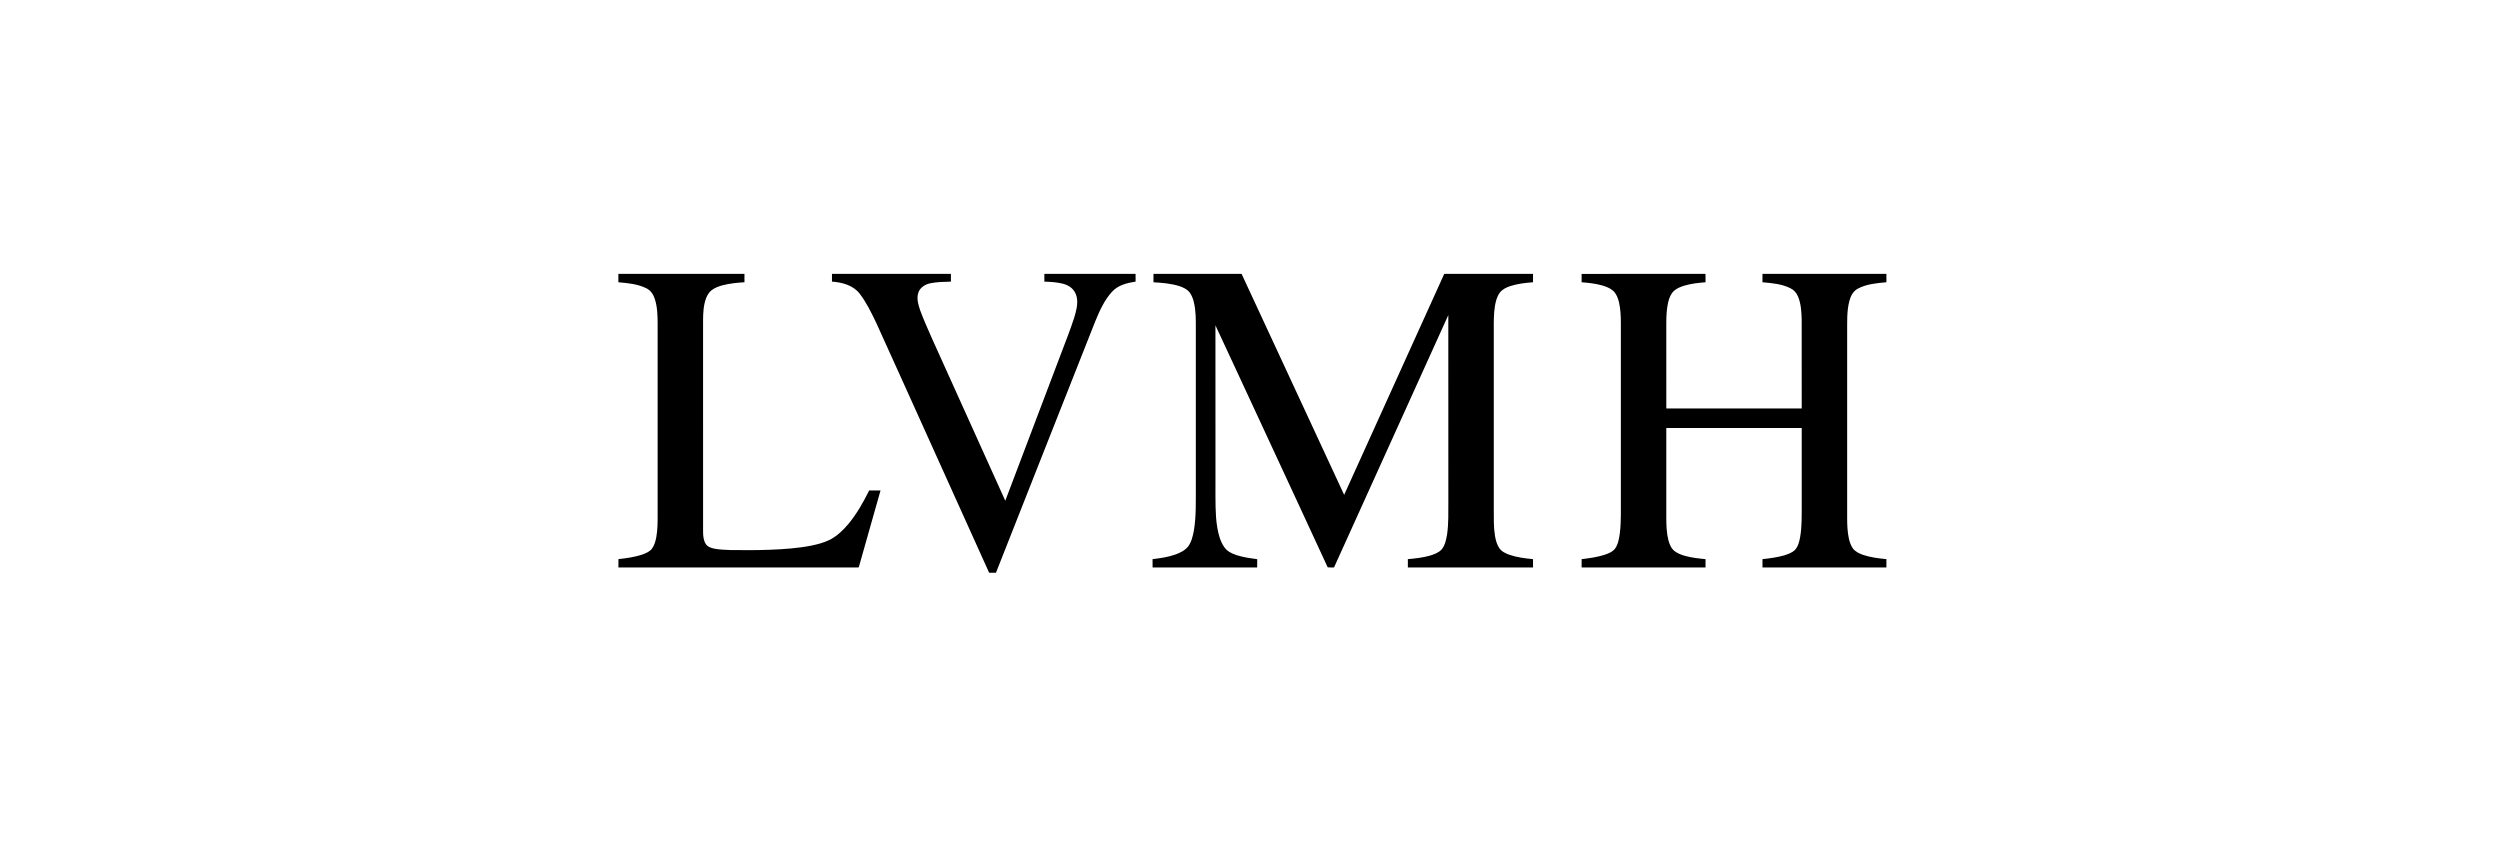
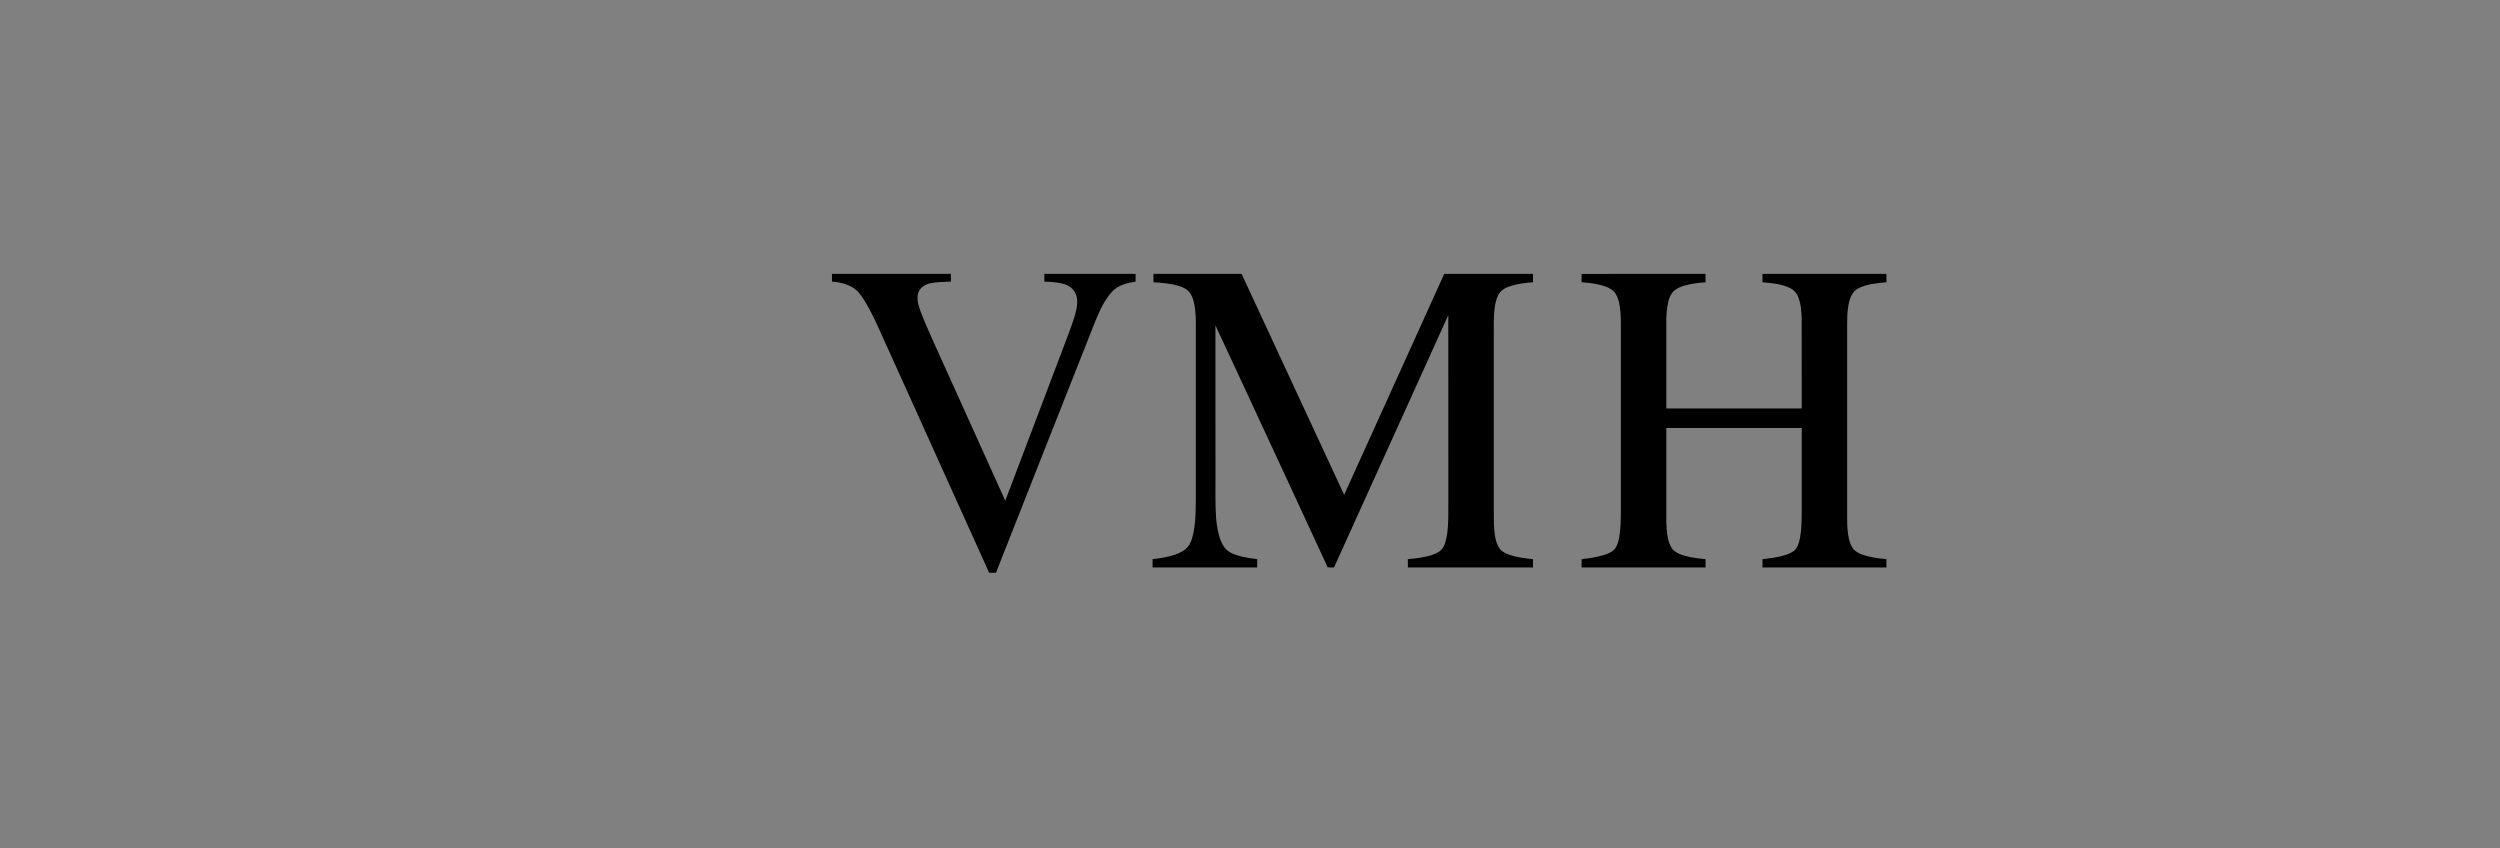
<svg xmlns="http://www.w3.org/2000/svg" width="283" height="96" viewBox="0 0 283 96" fill="none">
  <rect x="0" y="0" width="283" height="96" fill="#808080" stroke="none" />
  <g clip-path="url(#clip0_1408_44)">
-     <rect width="283" height="96" fill="white" />
-     <path d="M70.001 31.004C74.758 31.004 79.516 31.004 84.273 31.004C84.273 31.32 84.272 31.636 84.274 31.951C83.454 31.999 82.631 32.081 81.833 32.283C81.388 32.402 80.943 32.56 80.571 32.838C80.265 33.069 80.067 33.411 79.926 33.761C79.629 34.565 79.593 35.434 79.588 36.282C79.589 44.244 79.588 52.205 79.589 60.167C79.591 60.648 79.628 61.157 79.891 61.575C80.102 61.899 80.493 62.033 80.855 62.108C81.455 62.221 82.067 62.241 82.675 62.264C84.146 62.282 85.619 62.291 87.09 62.235C88.68 62.177 90.274 62.068 91.837 61.765C92.527 61.622 93.216 61.444 93.854 61.141C94.737 60.714 95.443 60.013 96.07 59.278C97.005 58.132 97.74 56.839 98.389 55.517C98.818 55.516 99.248 55.515 99.677 55.517C98.865 58.386 98.049 61.253 97.239 64.122C97.229 64.206 97.182 64.244 97.099 64.237C88.067 64.239 79.034 64.238 70.003 64.238C70.004 63.921 69.996 63.606 70.009 63.29C70.904 63.193 71.802 63.071 72.659 62.791C73.075 62.646 73.515 62.472 73.796 62.118C74.079 61.735 74.206 61.265 74.294 60.804C74.437 59.995 74.448 59.172 74.444 58.353C74.445 51.125 74.444 43.897 74.444 36.668C74.439 35.725 74.42 34.761 74.128 33.854C73.971 33.346 73.657 32.863 73.16 32.63C72.184 32.145 71.072 32.045 70 31.953C70.004 31.637 70.003 31.32 70.001 31.004Z" fill="black" />
    <path d="M94.179 31.004C98.667 31.004 103.155 31.004 107.643 31.004C107.647 31.296 107.647 31.589 107.643 31.881C106.863 31.903 106.075 31.91 105.308 32.066C104.739 32.186 104.166 32.53 103.967 33.1C103.73 33.756 103.943 34.455 104.149 35.089C104.562 36.228 105.069 37.331 105.557 38.441C108.306 44.522 111.043 50.606 113.798 56.684C115.889 51.17 117.978 45.656 120.068 40.141C120.589 38.737 121.161 37.349 121.612 35.92C121.807 35.243 122.012 34.542 121.918 33.831C121.863 33.341 121.624 32.869 121.237 32.557C120.957 32.336 120.623 32.184 120.275 32.104C119.603 31.944 118.91 31.902 118.221 31.88C118.222 31.588 118.221 31.296 118.222 31.004C121.664 31.003 125.106 31.005 128.548 31.003C128.552 31.295 128.55 31.587 128.55 31.879C127.578 32.024 126.531 32.285 125.858 33.053C125 33.999 124.474 35.185 123.992 36.351C121.962 41.463 119.949 46.582 117.926 51.697C116.2 56.075 114.461 60.45 112.744 64.832C112.485 64.837 112.227 64.835 111.97 64.834C109.869 60.182 107.768 55.53 105.668 50.877C103.504 46.096 101.357 41.307 99.183 36.531C98.635 35.394 98.083 34.242 97.311 33.236C96.577 32.288 95.326 31.96 94.179 31.88C94.179 31.587 94.179 31.296 94.179 31.004Z" fill="black" />
    <path d="M130.575 31.003C133.899 31.005 137.224 31.005 140.548 31.003C144.423 39.338 148.289 47.678 152.158 56.016C155.937 47.68 159.708 39.34 163.488 31.003C166.838 31.006 170.187 31.001 173.537 31.005C173.539 31.321 173.539 31.636 173.538 31.951C172.677 32.02 171.807 32.113 170.982 32.38C170.535 32.53 170.078 32.734 169.786 33.118C169.457 33.559 169.319 34.105 169.226 34.637C169.08 35.543 169.094 36.463 169.097 37.377C169.097 44.133 169.097 50.89 169.097 57.647C169.099 58.655 169.068 59.671 169.234 60.669C169.321 61.16 169.446 61.66 169.738 62.073C170.01 62.457 170.461 62.654 170.891 62.81C171.744 63.1 172.645 63.208 173.537 63.294C173.539 63.609 173.538 63.923 173.539 64.237C168.815 64.239 164.093 64.238 159.37 64.238C159.368 63.923 159.369 63.608 159.369 63.294C160.21 63.222 161.054 63.125 161.869 62.897C162.344 62.747 162.846 62.576 163.191 62.2C163.592 61.72 163.707 61.083 163.81 60.485C163.988 59.268 163.947 58.034 163.953 56.807C163.951 49.761 163.958 42.714 163.949 35.667C159.629 45.187 155.319 54.712 151.01 64.237C150.772 64.238 150.533 64.247 150.296 64.222C147.956 59.136 145.584 54.064 143.234 48.982C141.348 44.933 139.482 40.876 137.588 36.831C137.598 42.457 137.589 48.083 137.592 53.709C137.607 55.344 137.546 56.983 137.66 58.616C137.729 59.398 137.842 60.183 138.09 60.931C138.269 61.438 138.508 61.948 138.924 62.306C139.249 62.57 139.645 62.73 140.041 62.859C140.78 63.094 141.552 63.197 142.318 63.302C142.31 63.613 142.315 63.925 142.313 64.238C138.366 64.238 134.418 64.238 130.472 64.238C130.47 63.923 130.471 63.608 130.47 63.294C131.339 63.192 132.212 63.067 133.04 62.777C133.575 62.584 134.116 62.325 134.482 61.876C134.874 61.366 135.017 60.722 135.14 60.105C135.414 58.504 135.36 56.874 135.367 55.257C135.367 49.47 135.367 43.683 135.367 37.896C135.354 36.926 135.406 35.951 135.285 34.986C135.202 34.356 135.075 33.705 134.712 33.169C134.429 32.752 133.946 32.535 133.481 32.381C132.542 32.087 131.55 32.013 130.574 31.953C130.579 31.636 130.577 31.32 130.575 31.003Z" fill="black" />
    <path d="M179.038 31.007C183.711 30.997 188.385 31.011 193.058 31C193.073 31.317 193.065 31.634 193.065 31.951C192.263 32.017 191.455 32.103 190.68 32.33C190.252 32.468 189.812 32.628 189.478 32.939C189.12 33.282 188.944 33.761 188.832 34.232C188.663 34.988 188.626 35.767 188.625 36.54C188.625 39.773 188.625 43.005 188.626 46.238C193.735 46.236 198.845 46.238 203.954 46.236C203.953 42.875 203.962 39.513 203.95 36.151C203.925 35.276 203.875 34.375 203.532 33.557C203.365 33.146 203.05 32.798 202.644 32.612C201.672 32.139 200.573 32.043 199.511 31.953C199.515 31.636 199.513 31.32 199.513 31.003C204.188 31.005 208.865 31.003 213.541 31.005C213.54 31.32 213.538 31.635 213.542 31.95C212.45 32.051 211.314 32.145 210.328 32.663C209.814 32.929 209.513 33.46 209.369 33.999C209.033 35.203 209.11 36.466 209.099 37.702C209.099 44.694 209.099 51.688 209.099 58.68C209.1 59.447 209.13 60.219 209.295 60.97C209.379 61.361 209.516 61.747 209.744 62.079C210.023 62.453 210.465 62.655 210.893 62.811C211.746 63.1 212.647 63.206 213.54 63.294C213.54 63.608 213.54 63.922 213.541 64.236C208.865 64.24 204.19 64.237 199.514 64.238C199.513 63.923 199.513 63.608 199.513 63.294C200.329 63.206 201.148 63.101 201.94 62.878C202.385 62.735 202.855 62.583 203.194 62.247C203.554 61.862 203.673 61.329 203.77 60.829C203.988 59.609 203.948 58.364 203.955 57.132C203.954 54.237 203.957 51.343 203.954 48.449C198.844 48.447 193.735 48.45 188.625 48.447C188.625 51.836 188.625 55.225 188.625 58.614C188.625 59.46 188.655 60.316 188.859 61.141C188.985 61.603 189.172 62.082 189.564 62.387C189.901 62.643 190.304 62.797 190.708 62.916C191.477 63.133 192.274 63.218 193.066 63.297C193.066 63.609 193.067 63.923 193.066 64.238C188.391 64.238 183.715 64.238 179.04 64.238C179.038 63.923 179.039 63.609 179.04 63.295C179.903 63.194 180.771 63.076 181.603 62.816C182.054 62.664 182.534 62.481 182.832 62.094C183.191 61.574 183.284 60.932 183.37 60.322C183.535 58.942 183.465 57.55 183.481 56.164C183.481 49.645 183.481 43.126 183.481 36.607C183.481 35.813 183.449 35.012 183.274 34.234C183.161 33.765 182.99 33.283 182.632 32.94C182.285 32.616 181.825 32.452 181.378 32.314C180.617 32.097 179.825 32.015 179.038 31.951C179.04 31.636 179.04 31.322 179.038 31.007Z" fill="black" />
  </g>
  <defs>
    <clipPath id="clip0_1408_44">
      <rect width="283" height="96" fill="white" />
    </clipPath>
  </defs>
</svg>